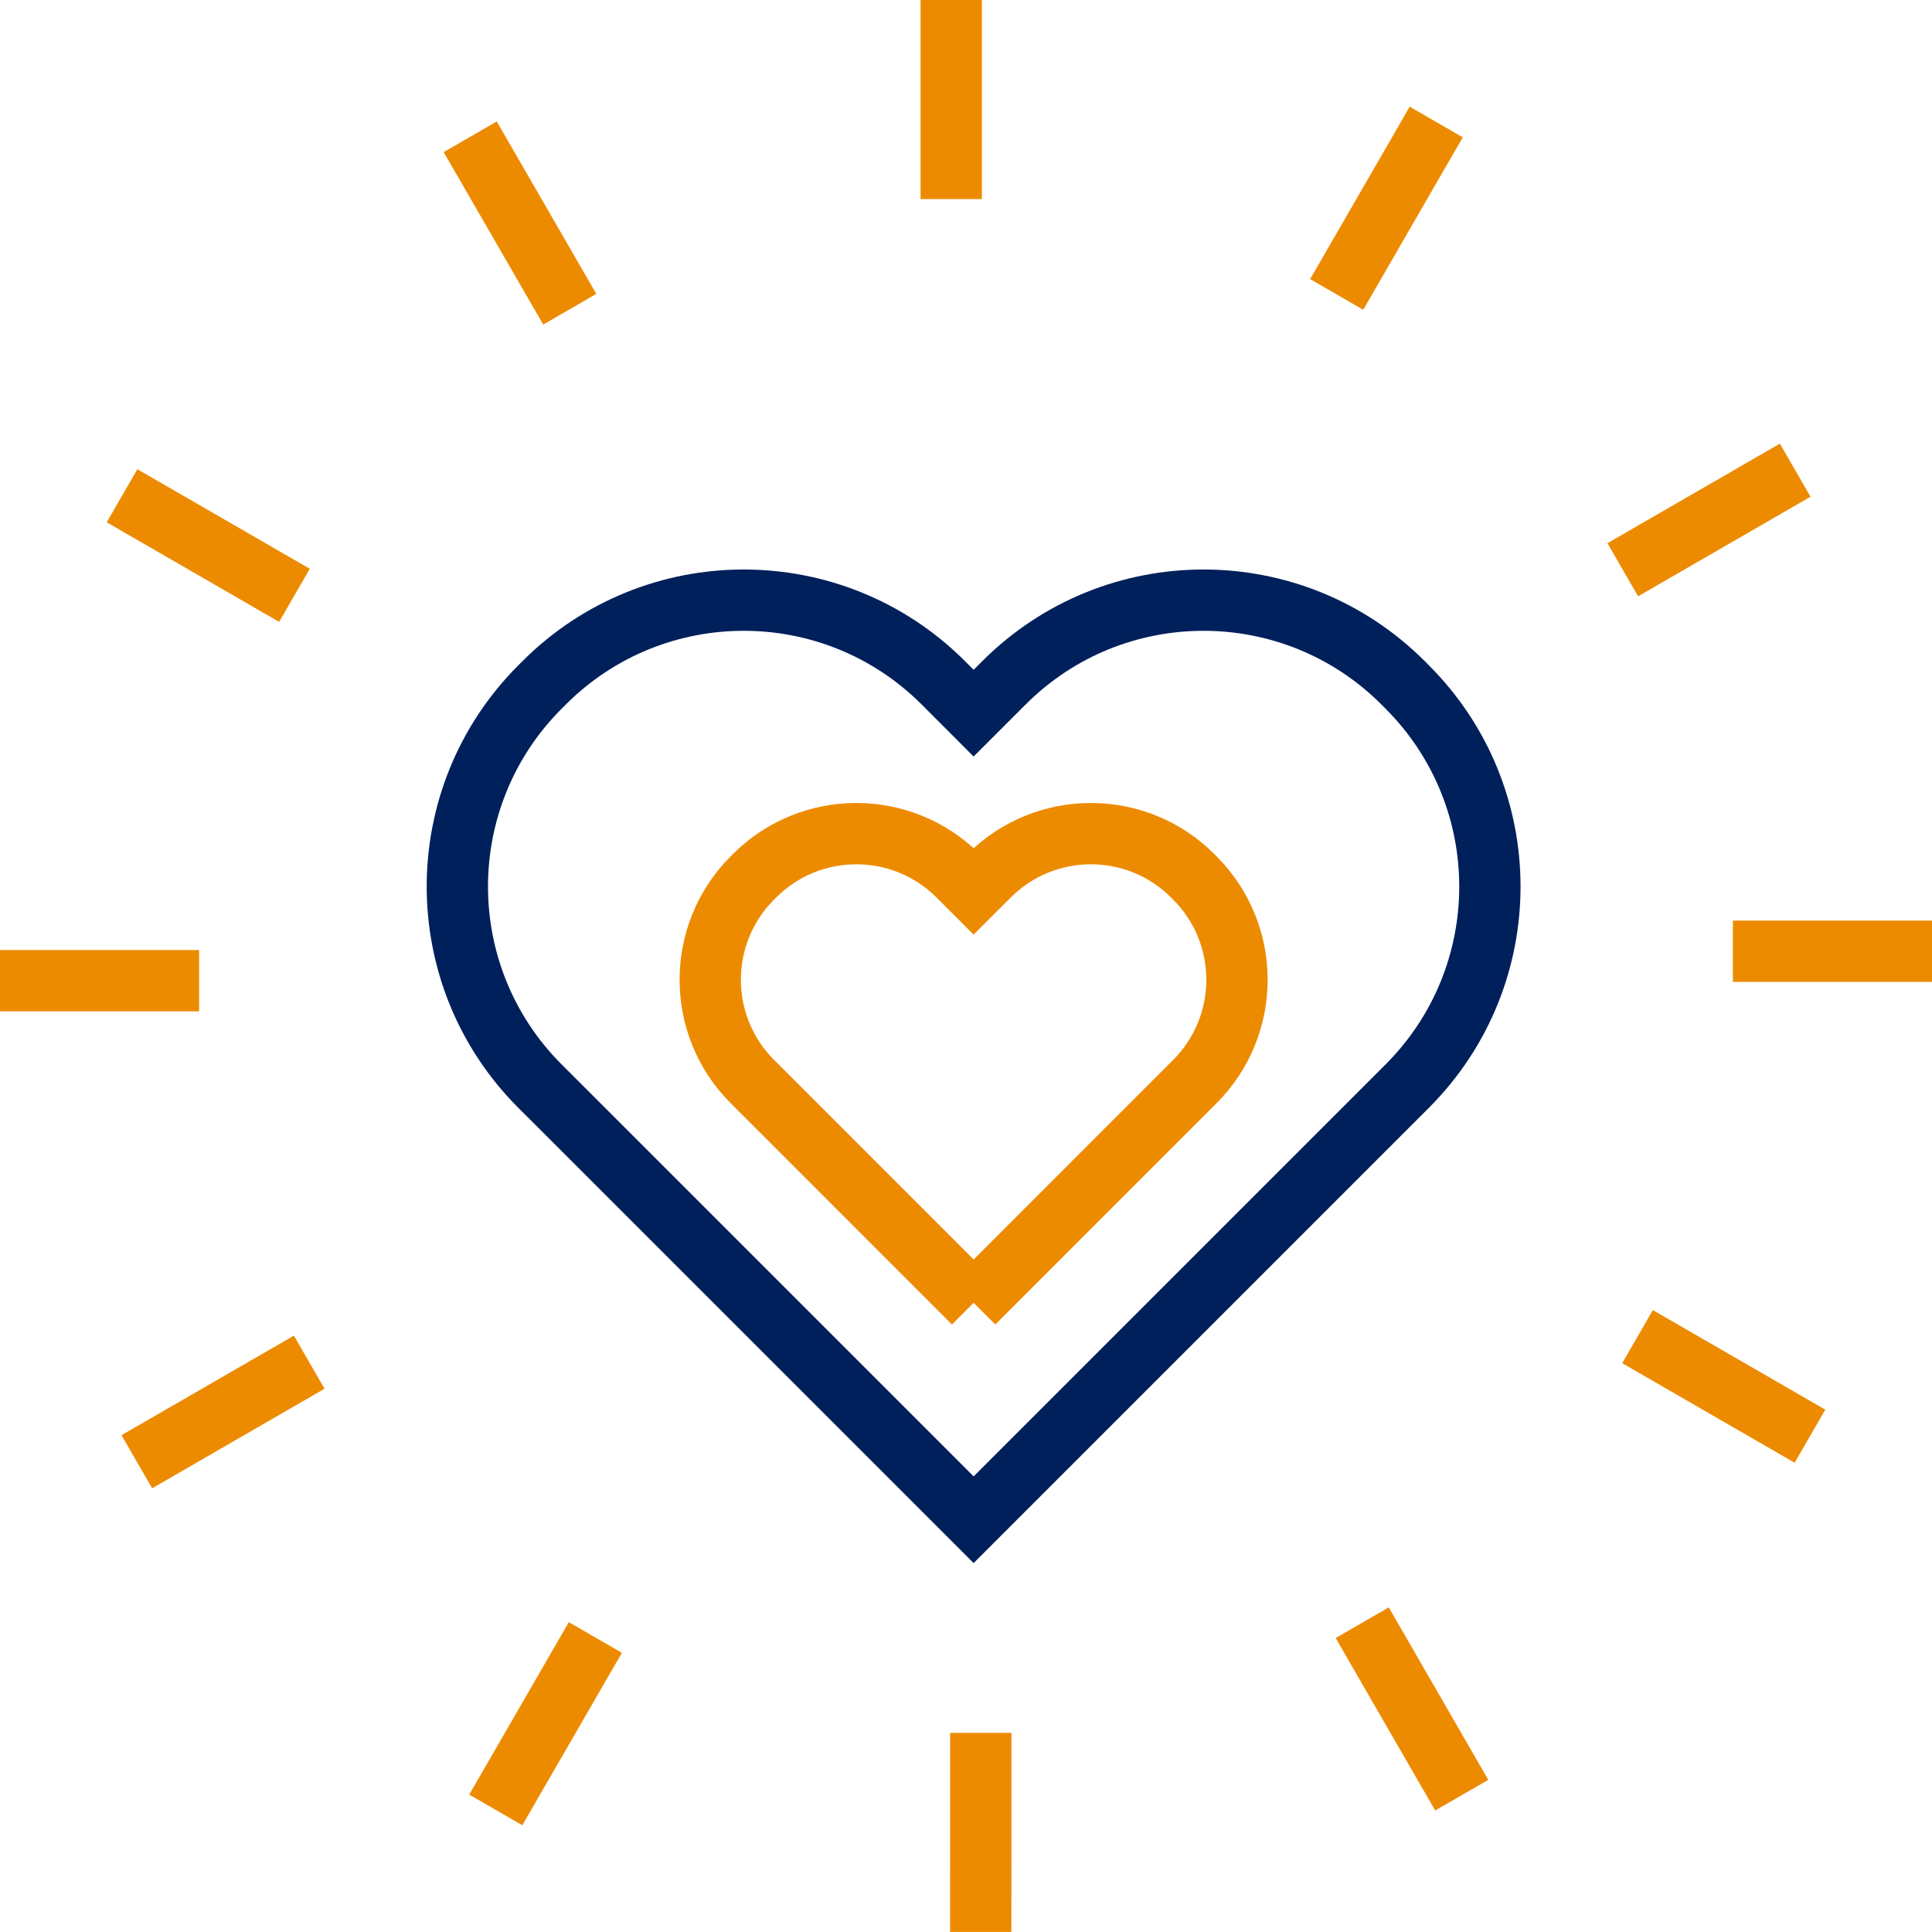
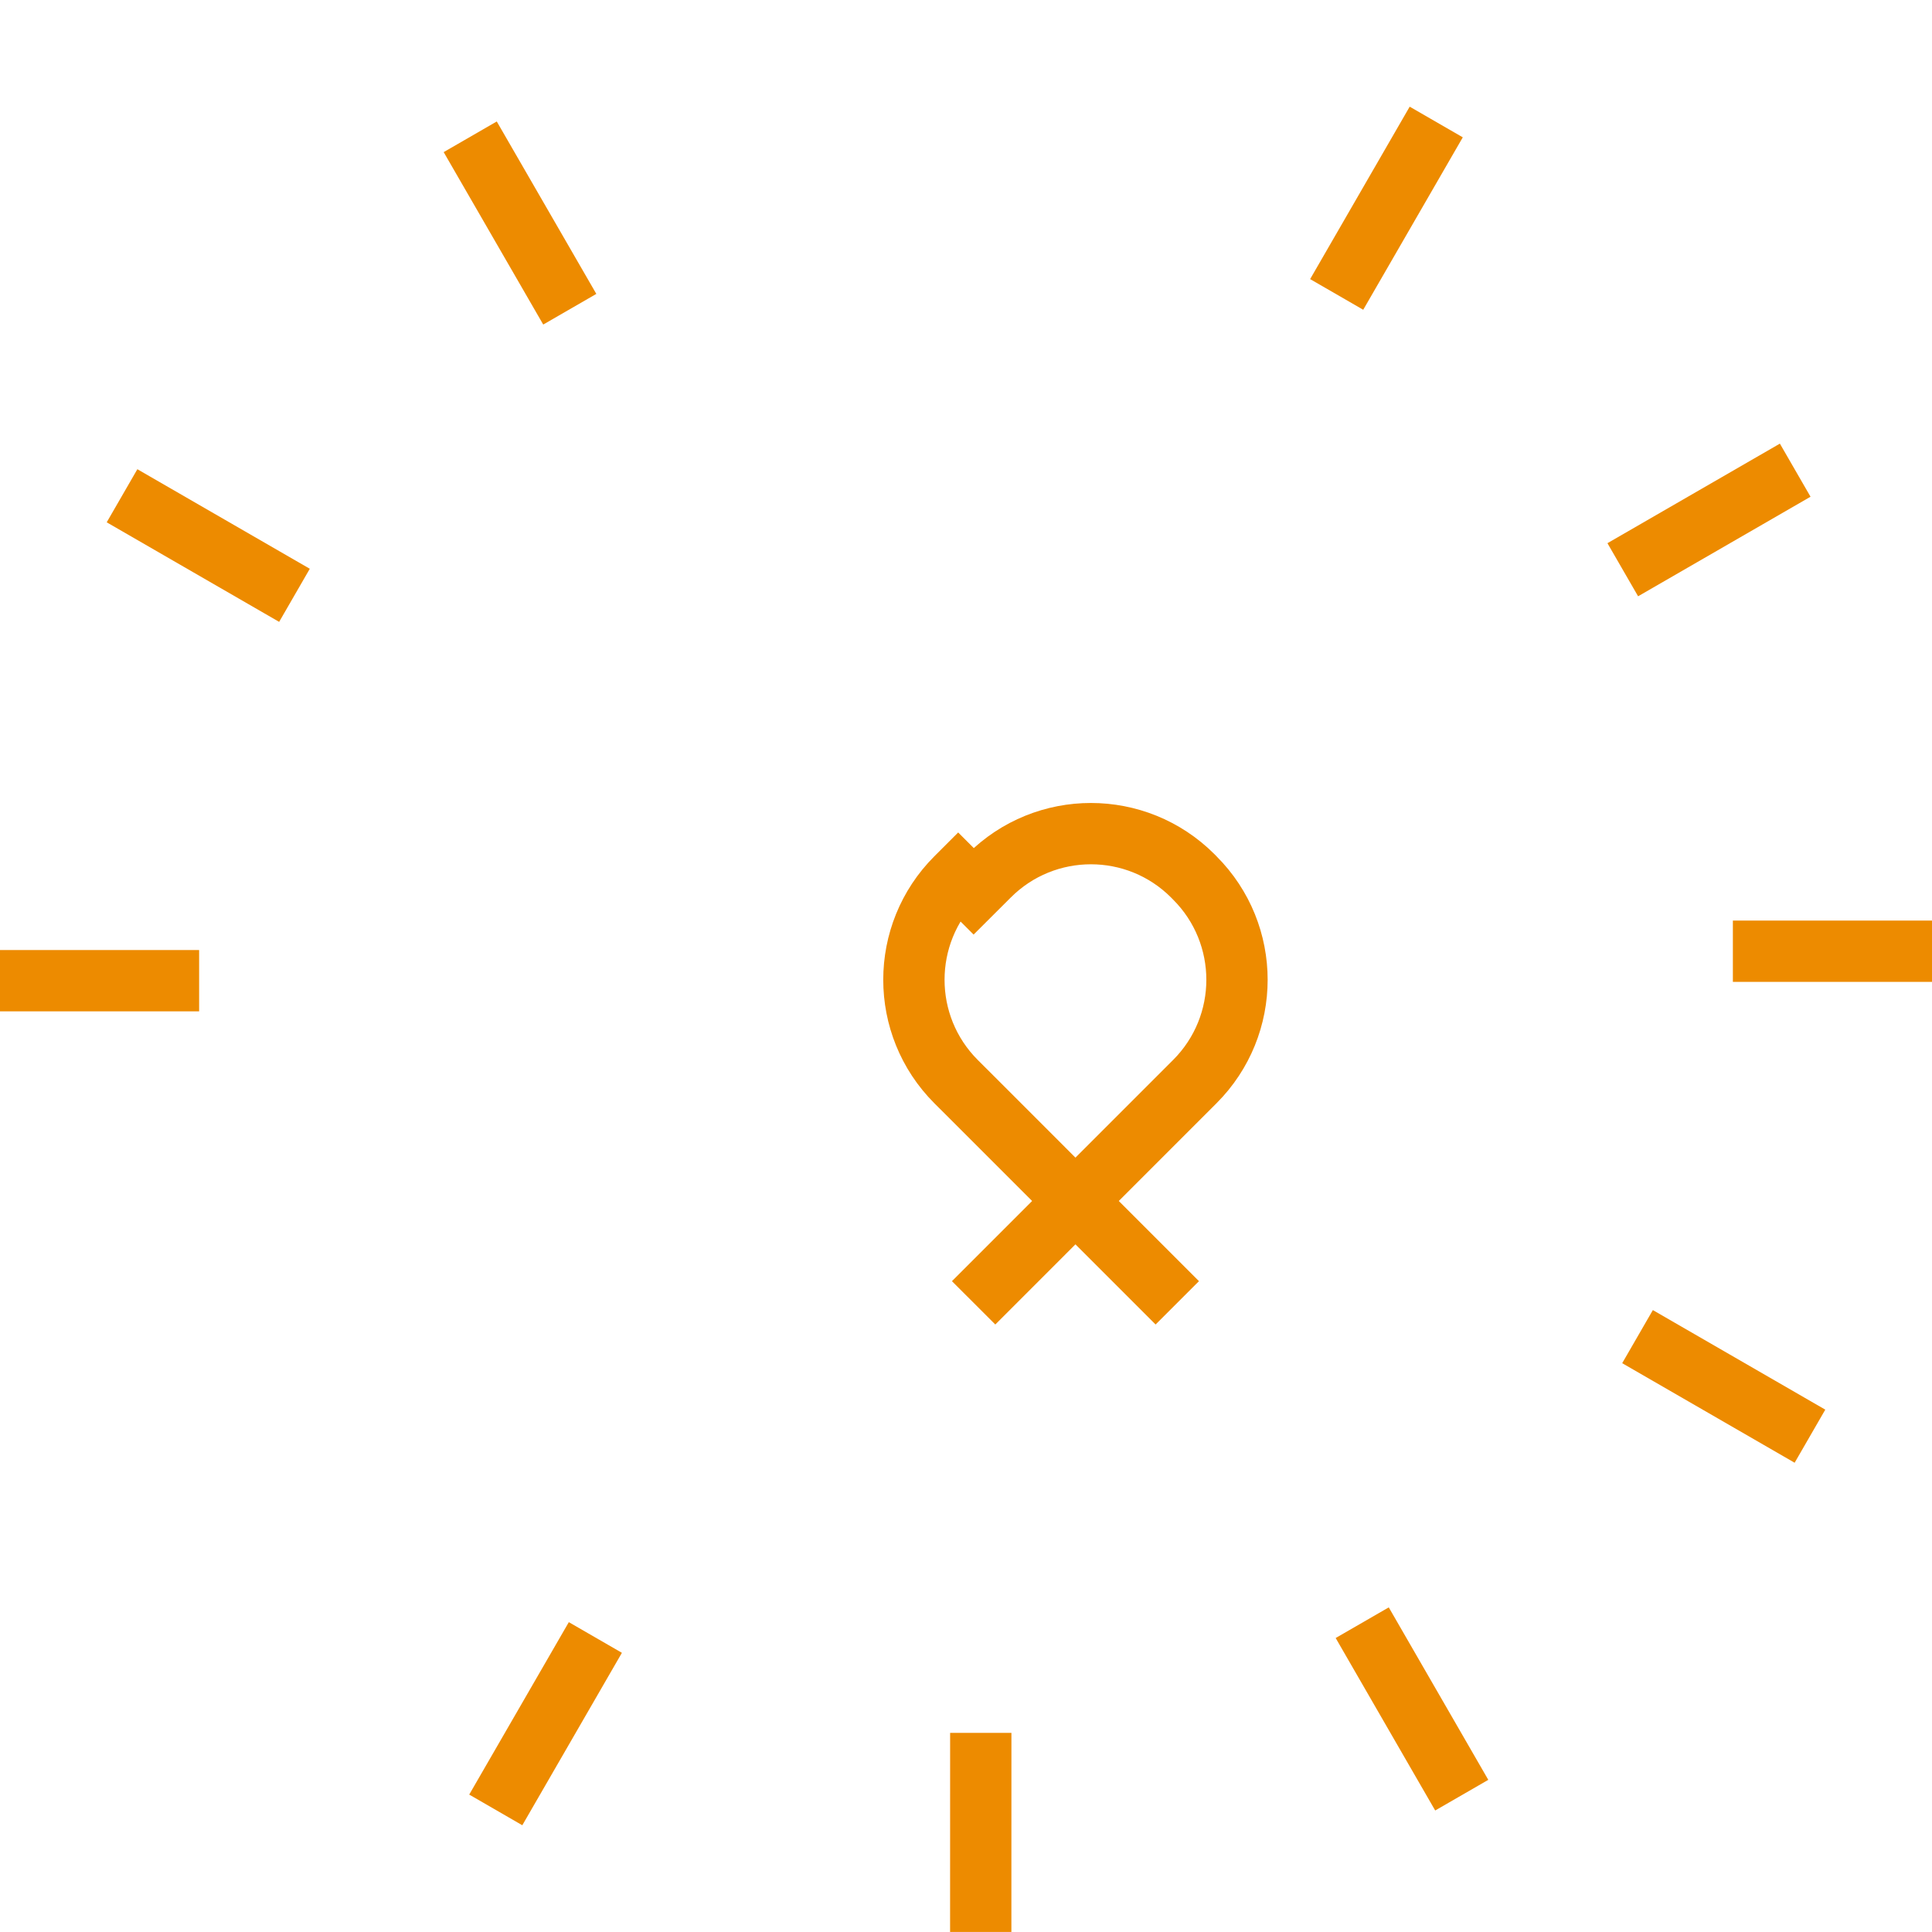
<svg xmlns="http://www.w3.org/2000/svg" id="Layer_2" viewBox="0 0 47.271 47.271">
  <defs>
    <style>.cls-1{stroke:#00205b;}.cls-1,.cls-2{fill:none;stroke-width:1.5px;}.cls-2{stroke:#ed8b00;}</style>
  </defs>
  <g id="Icons">
-     <path class="cls-1" d="m33.69,27.316l.741-.741c2.697-2.697,2.697-7.069,0-9.766l-.101-.102c-2.697-2.697-7.069-2.697-9.766,0l-.742.742-.741-.742c-2.697-2.697-7.07-2.697-9.767,0l-.102.102c-2.696,2.697-2.696,7.07,0,9.766l.742.741,9.868,9.868,9.868-9.868Z" />
-     <line class="cls-2" x1="23.274" x2="23.274" y2="4.871" />
    <line class="cls-2" x1="11.505" y1="3.347" x2="13.941" y2="7.566" />
    <line class="cls-2" x1="2.986" y1="12.13" x2="7.205" y2="14.566" />
    <line class="cls-2" y1="23.995" x2="4.872" y2="23.995" />
-     <line class="cls-2" x1="3.348" y1="35.765" x2="7.566" y2="33.329" />
    <line class="cls-2" x1="12.13" y1="44.284" x2="14.567" y2="40.065" />
    <line class="cls-2" x1="23.996" y1="47.27" x2="23.997" y2="42.399" />
    <line class="cls-2" x1="35.765" y1="43.923" x2="33.33" y2="39.703" />
    <line class="cls-2" x1="44.285" y1="35.14" x2="40.066" y2="32.704" />
    <line class="cls-2" x1="47.271" y1="23.274" x2="42.399" y2="23.274" />
    <line class="cls-2" x1="43.924" y1="11.504" x2="39.705" y2="13.94" />
    <line class="cls-2" x1="35.141" y1="2.985" x2="32.705" y2="7.204" />
-     <path class="cls-2" d="m23.822,31.877l5.034-5.035.378-.378c1.376-1.376,1.376-3.607,0-4.983l-.051-.052c-1.376-1.376-3.607-1.376-4.982,0l-.379.378-.378-.378c-1.376-1.376-3.607-1.376-4.983,0l-.052.052c-1.375,1.376-1.375,3.607,0,4.983l.379.378,5.034,5.035" />
+     <path class="cls-2" d="m23.822,31.877l5.034-5.035.378-.378c1.376-1.376,1.376-3.607,0-4.983l-.051-.052c-1.376-1.376-3.607-1.376-4.982,0l-.379.378-.378-.378l-.052.052c-1.375,1.376-1.375,3.607,0,4.983l.379.378,5.034,5.035" />
  </g>
</svg>